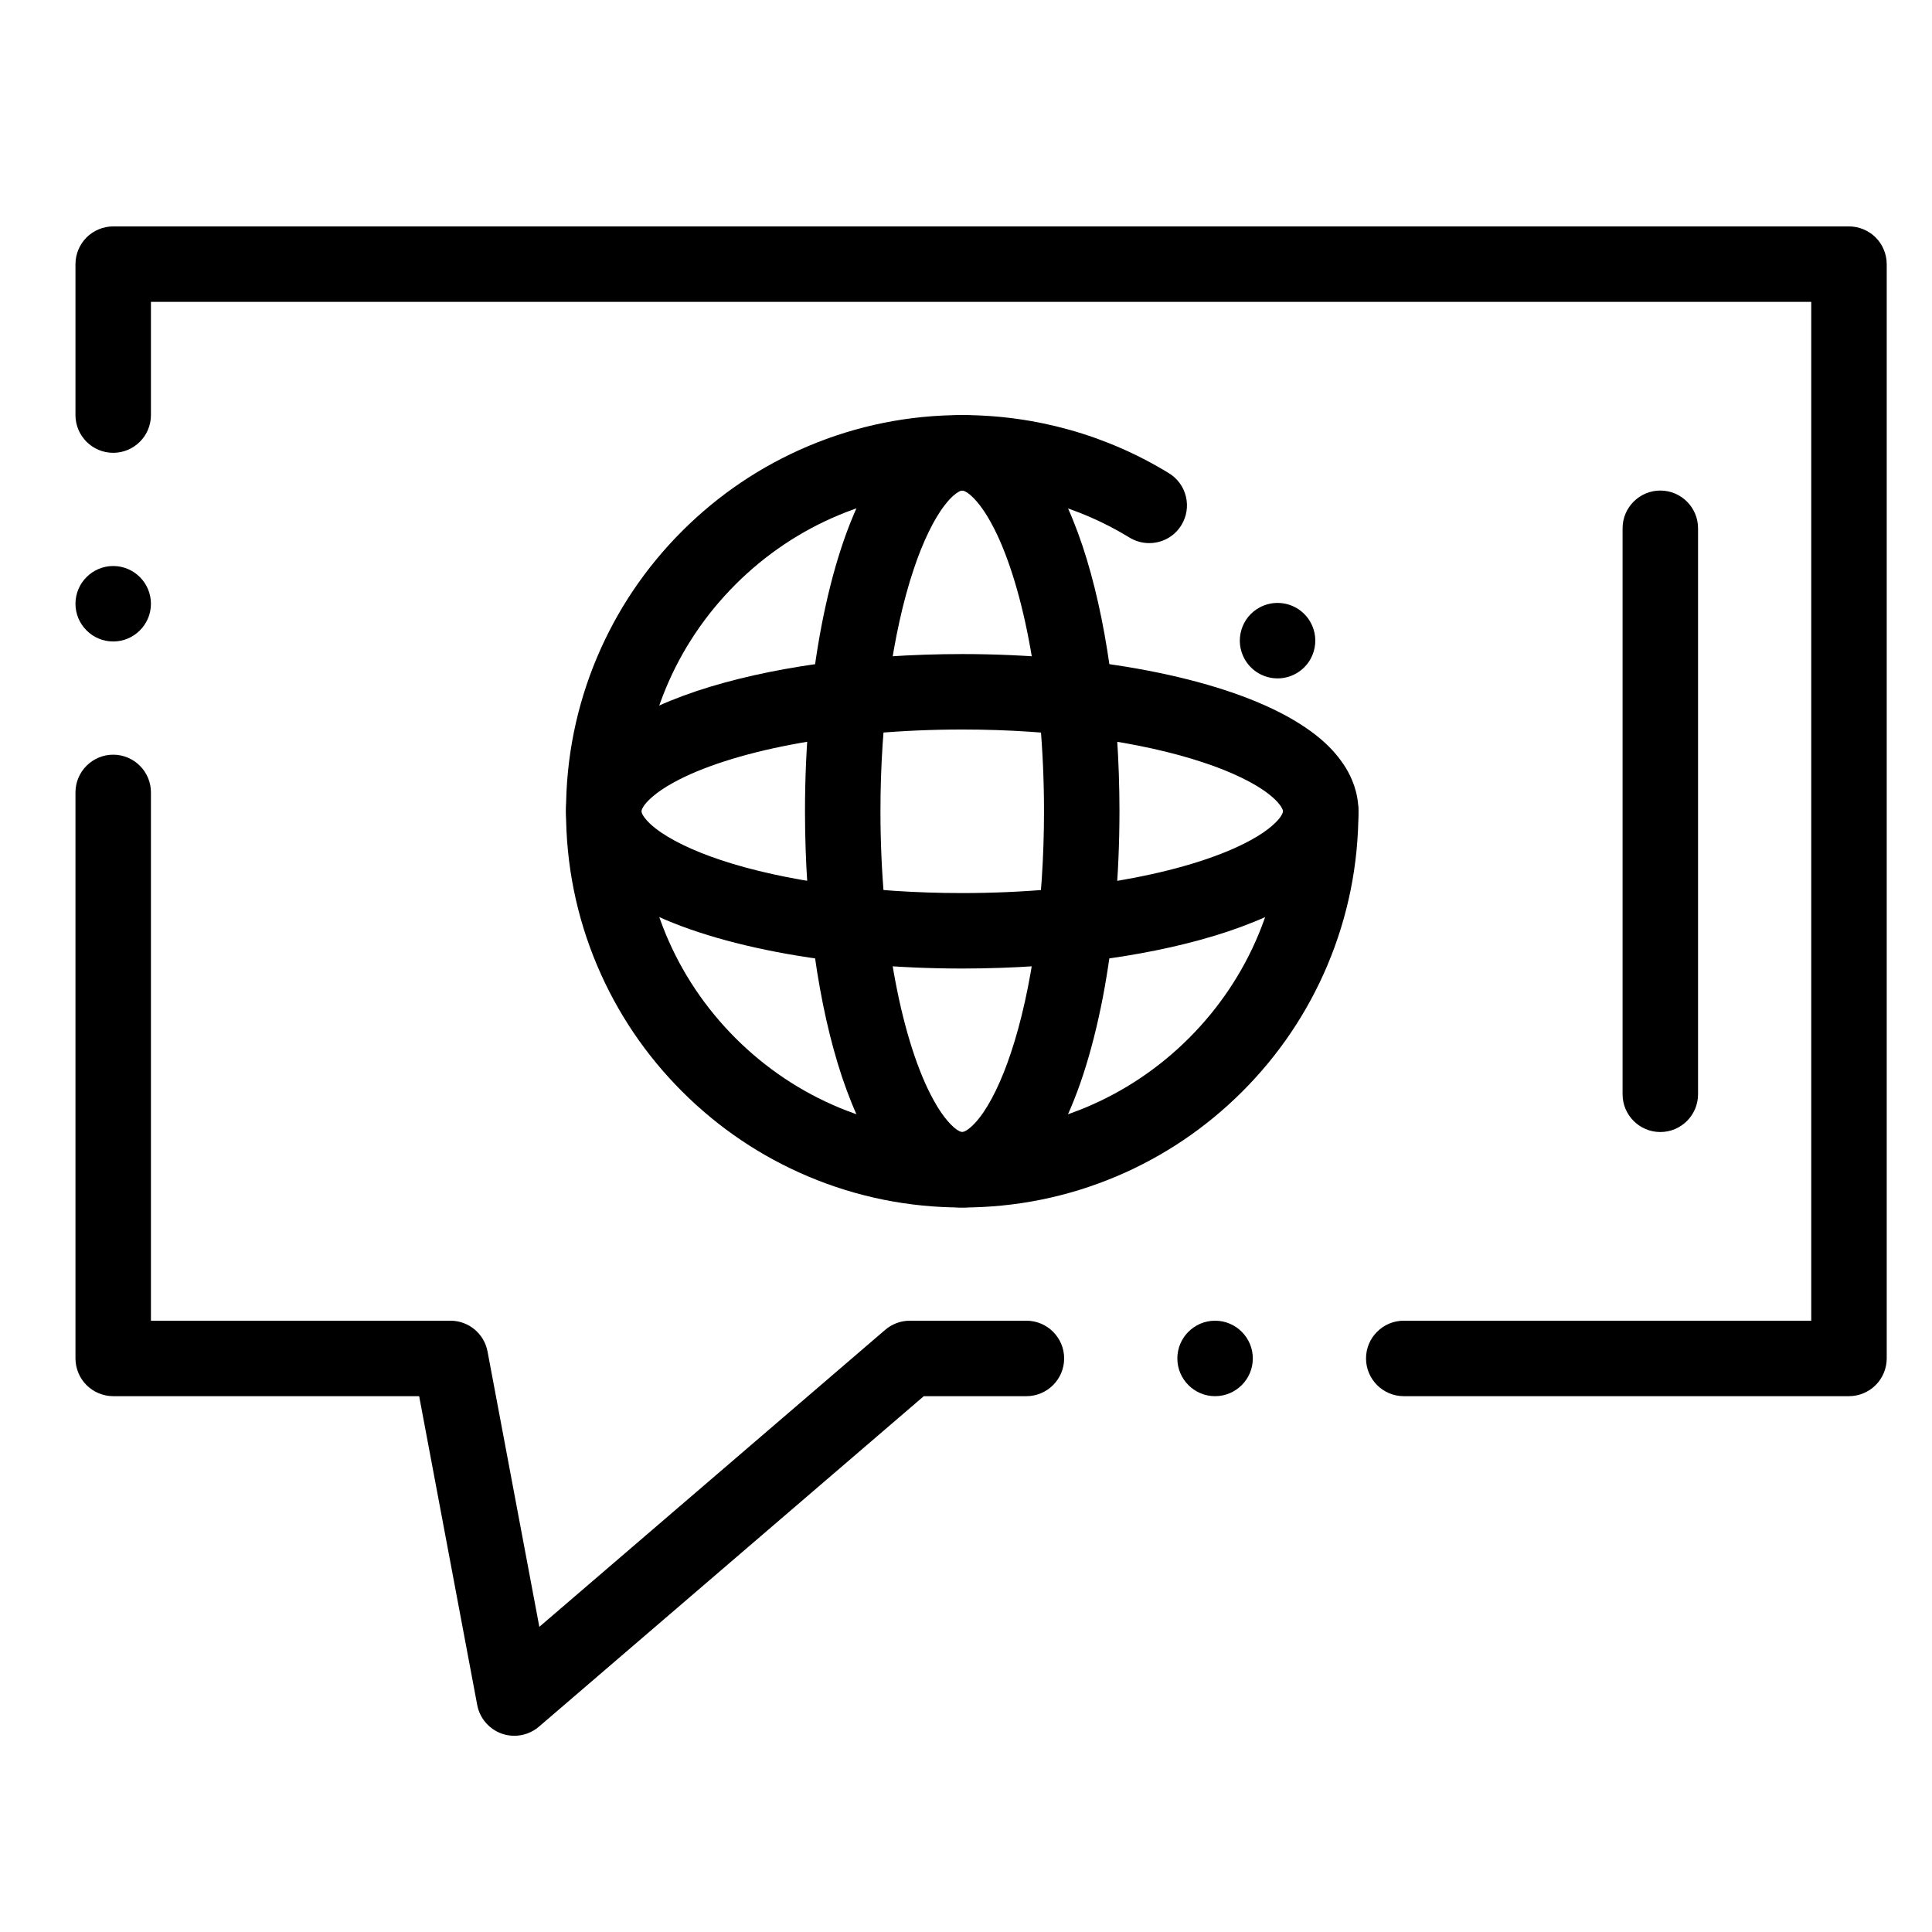
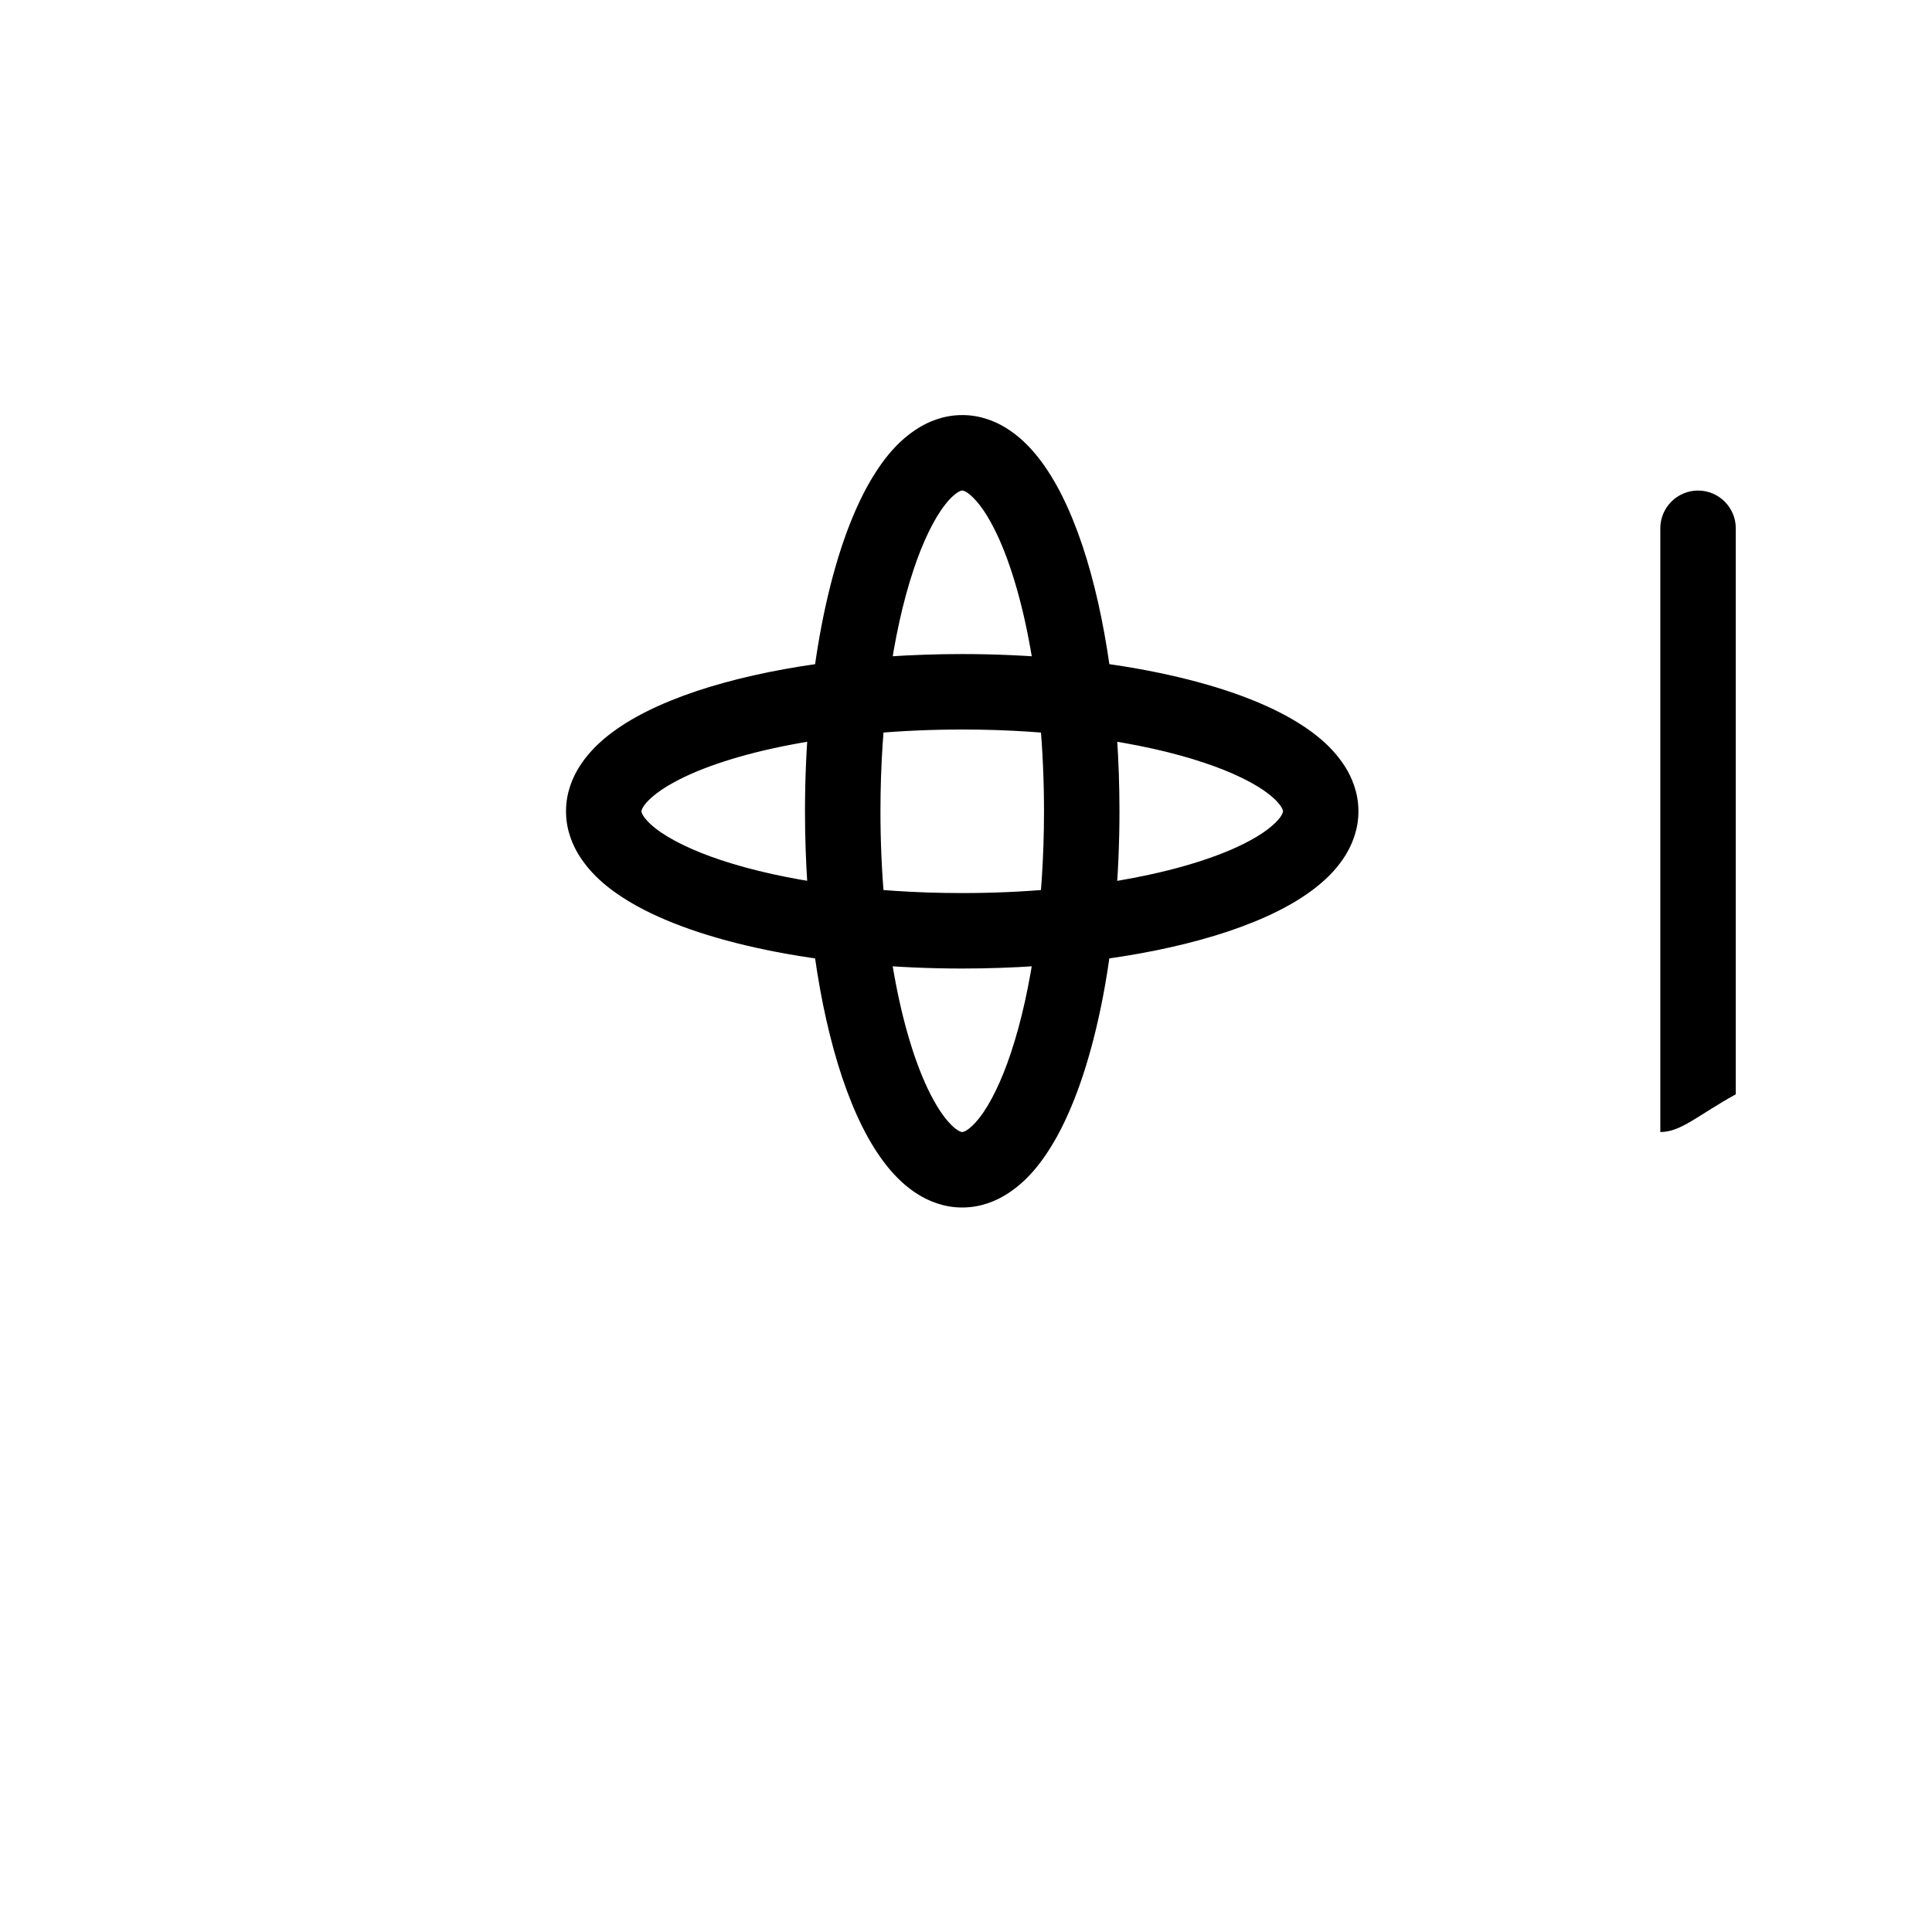
<svg xmlns="http://www.w3.org/2000/svg" height="100px" width="100px" fill="#000000" x="0px" y="0px" viewBox="0 0 512 512" style="enable-background:new 0 0 512 512;" xml:space="preserve">
  <g>
    <g>
      <g>
-         <path d="M136.3,460c-1.13,0-2.24-0.19-3.31-0.561c-3.36-1.189-5.86-4.09-6.52-7.59L111.08,370H30c-2.63,0-5.21-1.07-7.07-2.931     C21.07,365.21,20,362.63,20,360V210c0-5.51,4.49-10,10-10c5.51,0,10,4.49,10,10v140h79.38c4.8,0,8.93,3.43,9.82,8.149     l13.73,72.98l91.67-78.72c1.82-1.551,4.13-2.41,6.52-2.41h30.89c5.51,0,10,4.49,10,10s-4.49,10-10,10h-27.19l-102,87.59     C141.01,459.14,138.69,460,136.3,460z M490,370H372.01c-5.51,0-10-4.49-10-10s4.49-10,10-10H480V80H40v30c0,5.52-4.49,10-10,10     c-5.51,0-10-4.48-10-10V70c0-2.63,1.07-5.21,2.93-7.07C24.79,61.07,27.37,60,30,60h460c2.63,0,5.21,1.07,7.069,2.93     C498.93,64.79,500,67.37,500,70v290c0,2.63-1.07,5.21-2.931,7.069C495.21,368.93,492.63,370,490,370z M322.01,370     c-5.51,0-10-4.49-10-10s4.49-10,10-10s10,4.49,10,10S327.52,370,322.01,370z M30,170c-5.51,0-10-4.49-10-10c0-5.51,4.49-10,10-10     c5.51,0,10,4.49,10,10C40,165.51,35.51,170,30,170z" />
+         </g>
+       <g>
+         <path d="M440,300V140c0-5.51,4.49-10,10-10s10,4.49,10,10v150C450,295.51,445.51,300,440,300z" />
      </g>
      <g>
-         <path d="M440,300c-5.51,0-10-4.49-10-10V140c0-5.51,4.49-10,10-10s10,4.49,10,10v150C450,295.51,445.51,300,440,300z" />
-       </g>
-       <g>
-         <path d="M255,320c-14.18,0-27.93-2.78-40.87-8.25c-12.5-5.29-23.73-12.86-33.38-22.51c-9.64-9.641-17.21-20.87-22.5-33.371     C152.78,242.93,150,229.18,150,215c0-14.18,2.78-27.93,8.25-40.87c5.29-12.5,12.86-23.73,22.51-33.38     c9.64-9.64,20.87-17.21,33.37-22.5c12.94-5.47,26.69-8.25,40.87-8.25c19.399,0,38.34,5.33,54.78,15.41     c2.27,1.39,3.869,3.59,4.5,6.19c0.619,2.59,0.199,5.28-1.2,7.56c-1.83,2.99-5.021,4.77-8.54,4.77c-1.83,0-3.641-0.51-5.21-1.47     C286.02,134.31,270.689,130,255,130c-22.69,0.01-44.04,8.85-60.1,24.9C178.85,170.96,170,192.31,170,215s8.85,44.04,24.9,60.1     c16.06,16.05,37.41,24.9,60.1,24.9c22.689,0,44.04-8.851,60.1-24.9c16.05-16.06,24.891-37.41,24.9-60.1c0-5.51,4.49-10,10-10     s10,4.49,10,10c0,14.18-2.78,27.93-8.25,40.87c-5.29,12.5-12.86,23.73-22.5,33.371c-9.65,9.649-20.88,17.22-33.38,22.51     C282.93,317.22,269.18,320,255,320z M338.58,179.78c-3.681,0-7.05-2-8.8-5.23c-1.28-2.35-1.561-5.05-0.801-7.61     c0.761-2.57,2.471-4.68,4.82-5.95c1.46-0.79,3.11-1.21,4.76-1.21c3.681,0,7.05,2,8.8,5.23c1.271,2.35,1.551,5.06,0.79,7.62     c-0.76,2.56-2.47,4.67-4.819,5.94C341.87,179.36,340.229,179.78,338.58,179.78z" />
-       </g>
+         </g>
      <g>
        <path d="M255,256.67L255,256.67c-17.23,0-34.24-1.52-49.17-4.38c-15.1-2.91-27.51-6.98-36.89-12.1     c-7.46-4.15-12.25-8.34-15.53-13.58c-1.56-2.52-3.43-6.58-3.41-11.61c-0.02-5.03,1.85-9.09,3.41-11.61     c1.9-3.08,4.47-5.89,7.86-8.57c5.8-4.53,13.45-8.36,23.39-11.7c9.37-3.11,20.13-5.53,31.97-7.2c12.09-1.71,25-2.58,38.37-2.59     c17.25,0.01,34.25,1.52,49.17,4.38c15.1,2.91,27.51,6.98,36.89,12.1c7.46,4.15,12.25,8.34,15.53,13.58     c1.56,2.52,3.42,6.58,3.41,11.61c0.01,5.03-1.851,9.09-3.41,11.61c-1.9,3.09-4.47,5.89-7.87,8.57     c-5.79,4.54-13.439,8.36-23.38,11.7c-9.37,3.11-20.13,5.53-31.97,7.2C281.28,255.79,268.37,256.66,255,256.67z M254.96,193.33     c-15.99,0-31.68,1.39-45.36,4.02c-12.73,2.42-23.75,5.97-31.04,10c-5.04,2.71-7.47,5.36-8.11,6.5c-0.42,0.72-0.44,0.96-0.45,1.11     c0,0.02,0,0.03,0,0.05c0,0,0,0.01,0,0.03c0.01,0.15,0.03,0.4,0.45,1.11c0.28,0.46,1.15,1.71,3.2,3.32     c3.68,2.94,10,6.01,17.34,8.44c16.63,5.56,39.88,8.76,63.78,8.76h0.27c15.979,0,31.67-1.39,45.359-4.02     c12.73-2.42,23.75-5.97,31.04-10c5.04-2.71,7.471-5.36,8.11-6.5c0.42-0.71,0.44-0.96,0.45-1.11c0-0.02,0-0.03,0-0.04     c0-0.01,0-0.02,0-0.04c-0.01-0.15-0.03-0.39-0.45-1.11c-0.28-0.46-1.15-1.71-3.21-3.32c-3.67-2.94-9.99-6.01-17.33-8.43     c-16.63-5.57-39.89-8.77-63.81-8.77H254.96z" />
      </g>
      <g>
        <path d="M254.94,320c-5,0-9.04-1.851-11.55-3.41c-3.09-1.9-5.89-4.47-8.57-7.87c-4.53-5.79-8.36-13.439-11.7-23.38     c-3.11-9.37-5.53-20.13-7.2-31.97c-1.71-12.09-2.58-25-2.59-38.37c0-17.23,1.52-34.23,4.38-49.17     c2.91-15.1,6.98-27.51,12.1-36.89c4.15-7.46,8.34-12.25,13.58-15.53c2.51-1.56,6.55-3.41,11.54-3.41H255h0.07     c4.99,0,9.03,1.85,11.54,3.41c3.08,1.9,5.891,4.47,8.57,7.87c4.53,5.79,8.36,13.44,11.7,23.38c3.11,9.37,5.53,20.13,7.2,31.97     c1.71,12.1,2.58,25,2.59,38.37c-0.01,17.24-1.521,34.24-4.38,49.17c-2.91,15.1-6.99,27.51-12.101,36.89     c-4.149,7.46-8.34,12.25-13.58,15.53c-2.51,1.56-6.55,3.41-11.54,3.41H254.94z M255,130c-0.01,0-0.02,0-0.04,0     c-0.15,0.01-0.39,0.03-1.11,0.45c-0.46,0.28-1.71,1.15-3.32,3.21c-2.94,3.67-6.01,9.99-8.43,17.33     c-5.59,16.68-8.78,40.01-8.77,64.01c0,16,1.39,31.7,4.02,45.399c2.42,12.73,5.97,23.75,10,31.03c2.71,5.04,5.36,7.47,6.5,8.12     c0.72,0.42,0.96,0.44,1.11,0.45c0.02,0,0.01,0,0.08,0c0.15-0.01,0.39-0.03,1.11-0.45c0.46-0.28,1.7-1.15,3.32-3.21     c2.94-3.67,6.01-9.99,8.43-17.33c5.591-16.68,8.78-40.02,8.771-64.01c0-16-1.39-31.7-4.021-45.4c-2.42-12.73-5.97-23.75-10-31.04     c-2.71-5.03-5.359-7.46-6.5-8.11c-0.72-0.42-0.96-0.44-1.11-0.45C255.03,130,255.01,130,255,130z" />
      </g>
    </g>
  </g>
</svg>